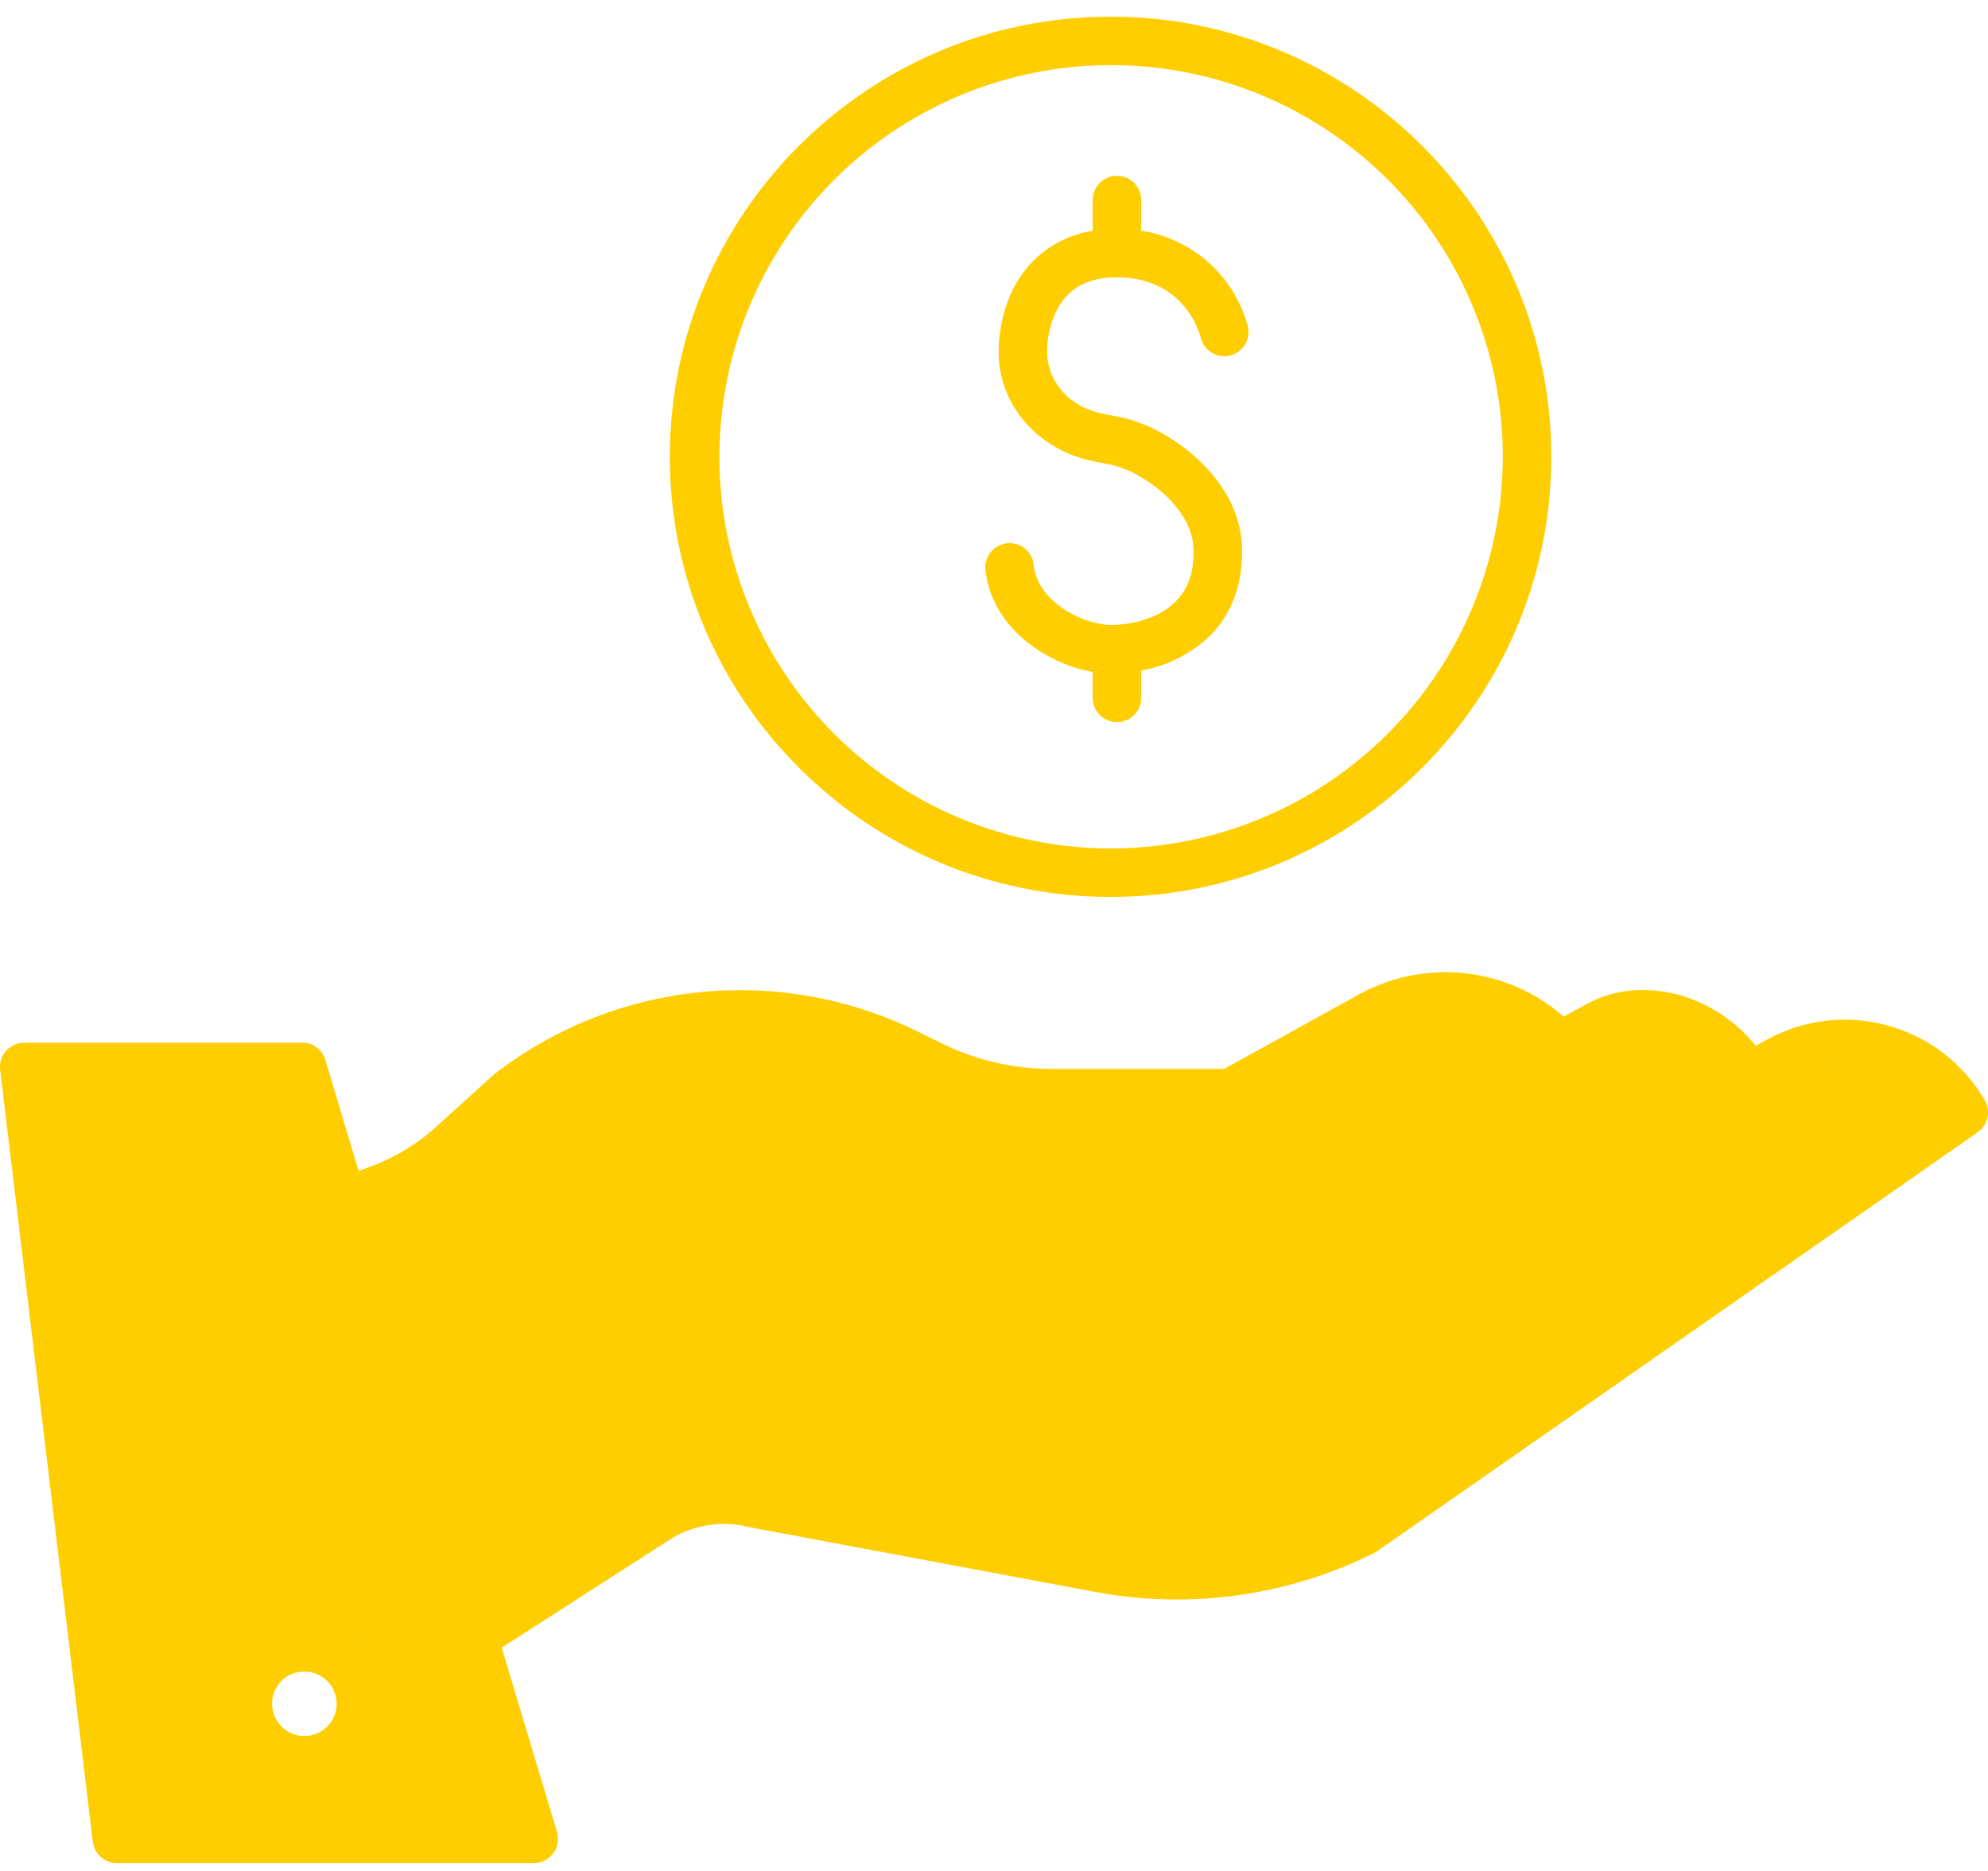
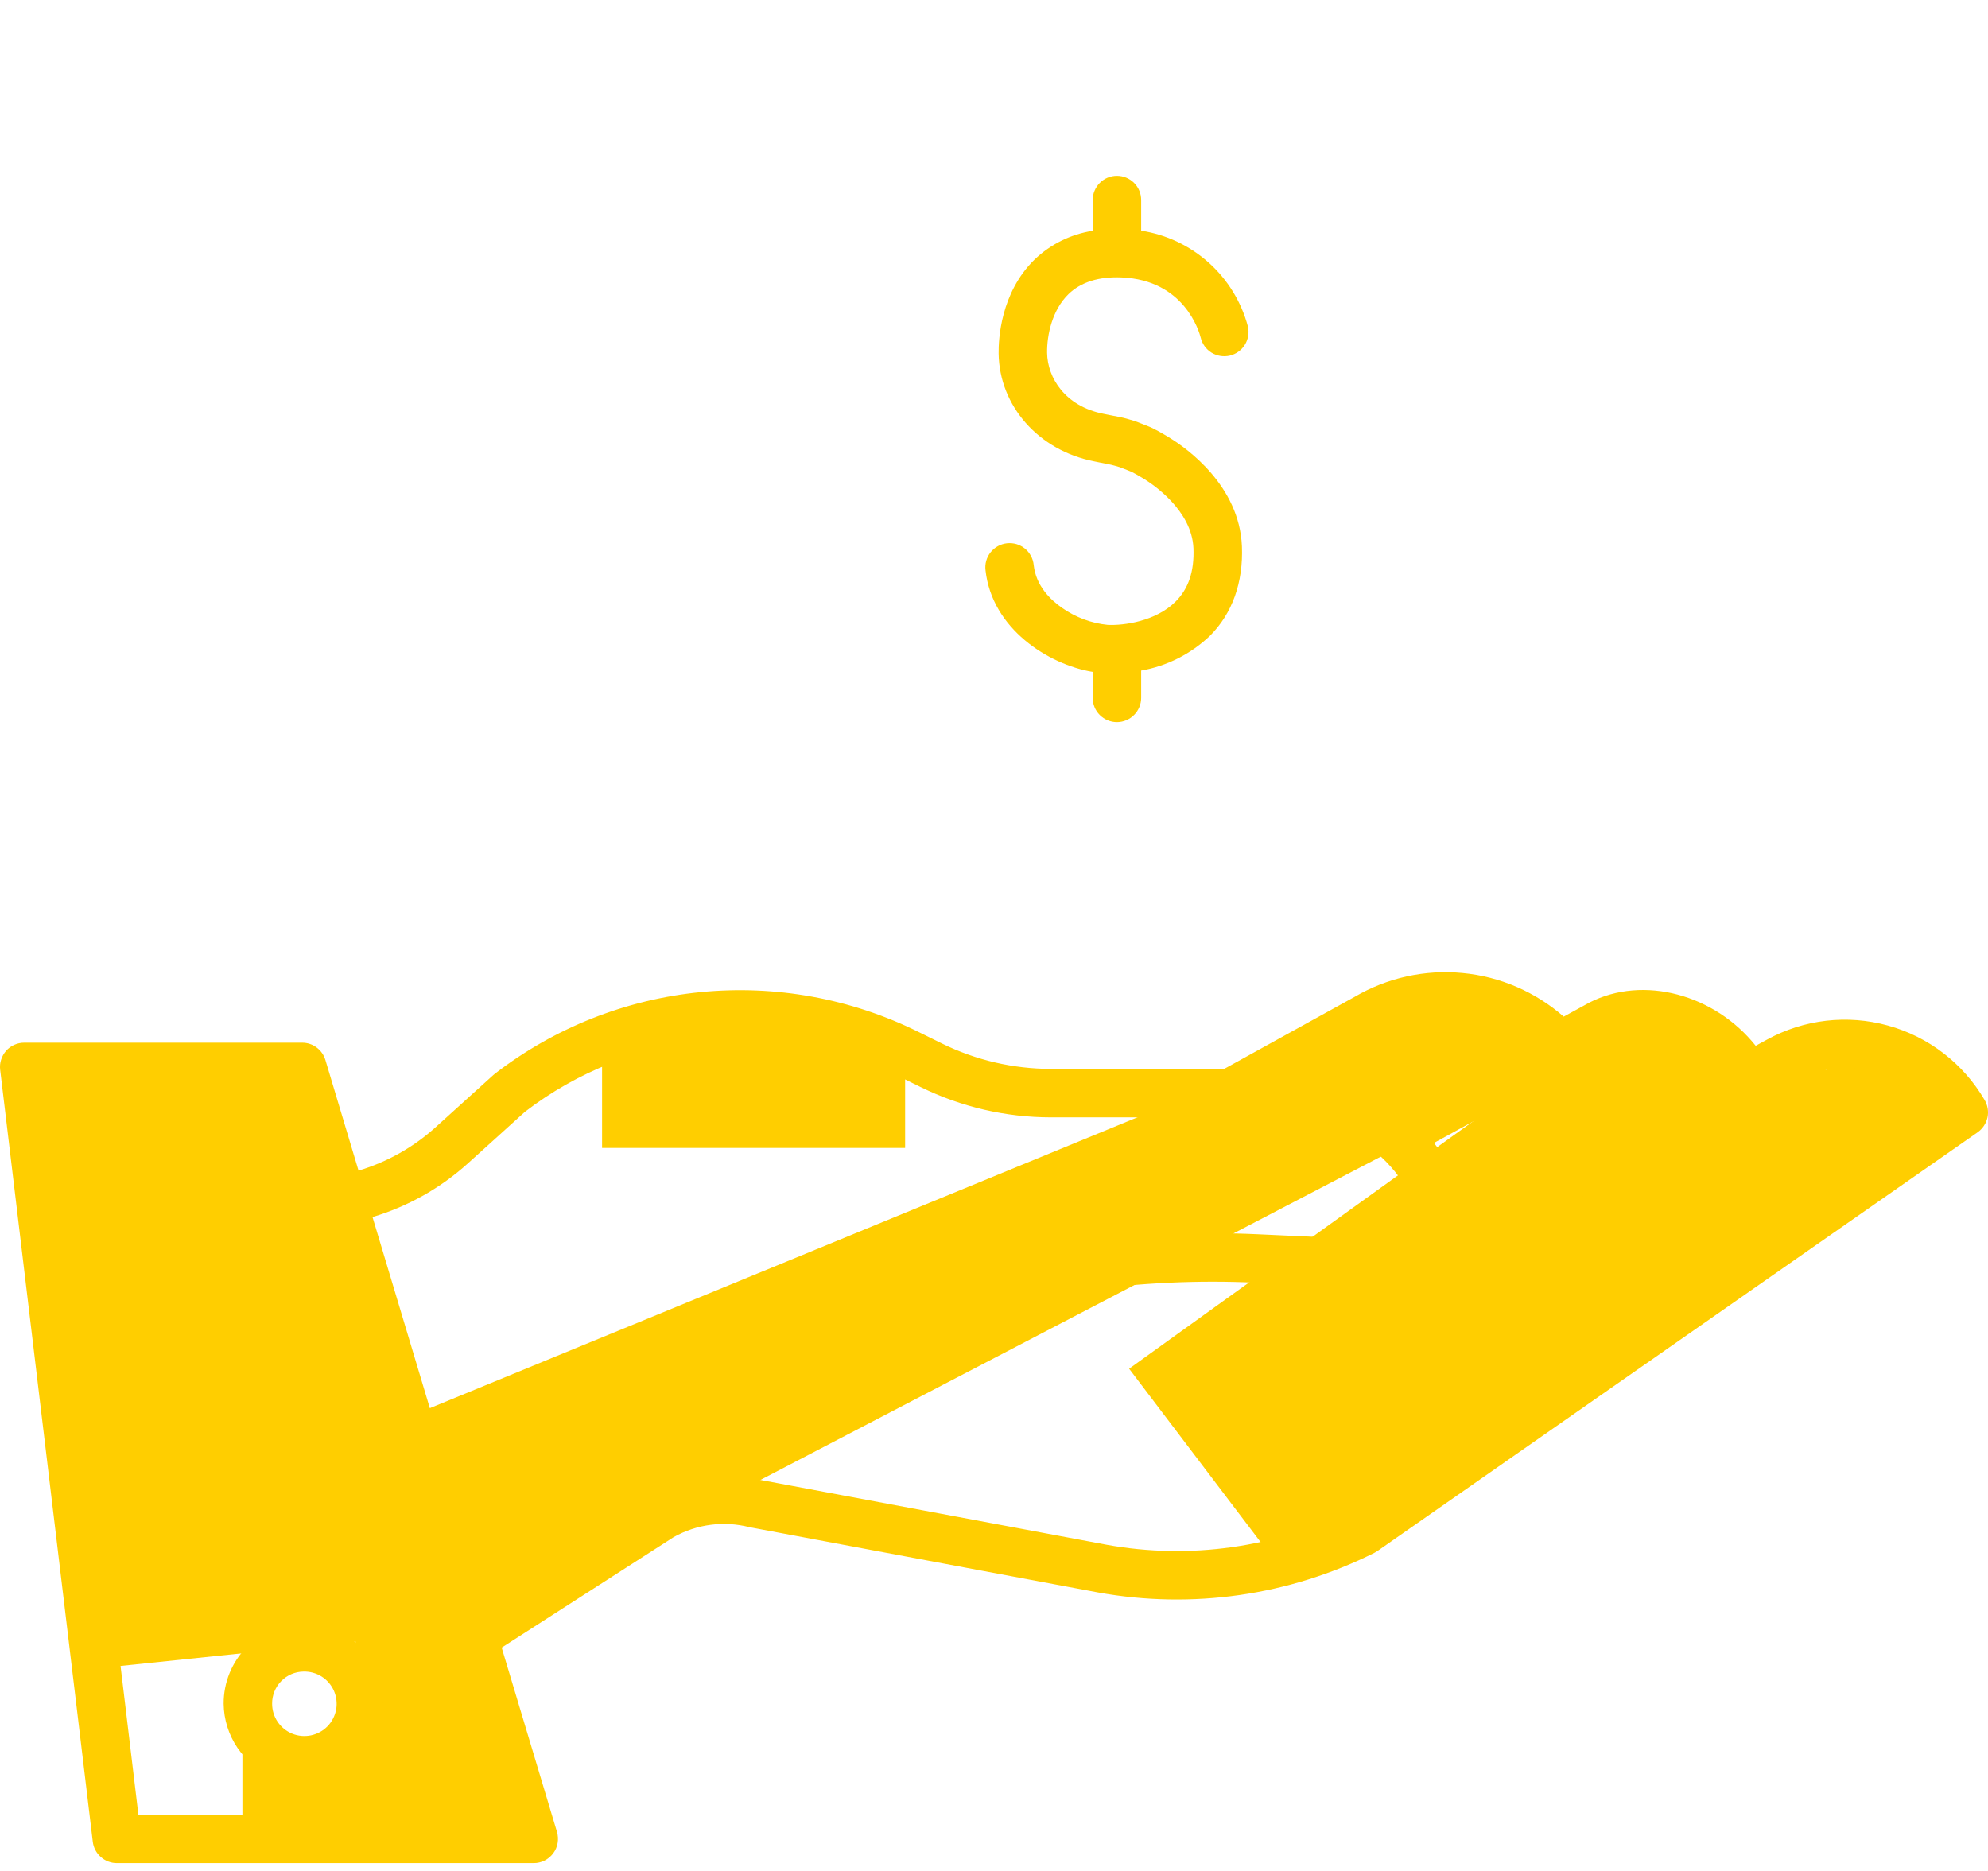
<svg xmlns="http://www.w3.org/2000/svg" width="34" height="32" viewBox="0 0 34 32" fill="none">
  <path d="M0.449 18.632L5.114 18.321L7.844 27.892L1.866 28.514L0.449 18.632Z" fill="#FFCE00" />
  <rect x="10.297" y="17.63" width="5.183" height="2.004" fill="#FFCE00" />
-   <rect x="12.414" y="21.846" width="9.951" height="3.663" transform="rotate(9.374 12.414 21.846)" fill="#FFCE00" />
  <rect x="31.236" y="18.218" width="1.866" height="0.76" fill="#FFCE00" />
  <path d="M19.311 23.41L27.539 17.492L33.413 18.77L21.872 26.787L19.311 23.41Z" fill="#FFCE00" />
-   <path d="M1.659 27.754H4.146L5.114 31.486H1.659V27.754Z" fill="#FFCE00" />
  <path d="M6.081 27.754L7.774 26.752L9.191 31.486H6.081V27.754Z" fill="#FFCE00" />
  <rect x="4.146" y="29.965" width="2.833" height="1.52" fill="#FFCE00" />
-   <path d="M9.087 18.183L28.886 18.978V22.571L1.486 25.266L9.087 18.183Z" fill="#FFCE00" />
  <path d="M7.083 24.195L24.567 17.008L27.746 17.63L8.12 27.858L7.083 24.195Z" fill="#FFCE00" />
  <path d="M30.219 17.782L30.027 17.887C29.33 17.012 28.109 16.671 27.18 17.149L27.171 17.154L26.744 17.388C26.258 16.963 25.652 16.702 25.01 16.642C24.368 16.581 23.723 16.724 23.167 17.05L20.937 18.282H17.972C17.327 18.281 16.691 18.133 16.112 17.849L15.705 17.648C14.551 17.077 13.261 16.842 11.98 16.969C10.699 17.096 9.48 17.58 8.461 18.367C8.452 18.374 8.443 18.381 8.435 18.389L7.452 19.278C7.073 19.621 6.622 19.875 6.132 20.022L5.565 18.129C5.539 18.044 5.487 17.969 5.415 17.916C5.344 17.862 5.257 17.834 5.168 17.834H0.415C0.356 17.834 0.298 17.846 0.245 17.87C0.191 17.894 0.143 17.929 0.104 17.973C0.066 18.017 0.036 18.069 0.019 18.125C0.001 18.18 -0.004 18.239 0.003 18.298L1.587 31.501C1.599 31.601 1.648 31.694 1.724 31.761C1.8 31.829 1.898 31.866 1.999 31.866H9.128C9.193 31.866 9.257 31.851 9.315 31.822C9.372 31.793 9.422 31.75 9.461 31.699C9.5 31.647 9.526 31.587 9.537 31.523C9.548 31.459 9.544 31.394 9.526 31.332L8.58 28.18L11.52 26.291C11.914 26.069 12.379 26.007 12.818 26.12C12.826 26.122 12.835 26.124 12.844 26.125L18.777 27.236C20.386 27.528 22.047 27.29 23.509 26.557C23.526 26.548 23.543 26.538 23.559 26.527L33.823 19.366C33.908 19.306 33.968 19.215 33.991 19.113C34.013 19.011 33.995 18.904 33.942 18.814C33.579 18.191 32.986 17.733 32.29 17.541C31.595 17.348 30.852 17.434 30.219 17.782ZM27.564 17.884C28.098 17.612 28.821 17.806 29.284 18.295L25.345 20.454L25.091 20.59C24.965 20.212 24.773 19.86 24.525 19.548L27.564 17.884ZM23.573 17.773C23.576 17.772 23.579 17.77 23.582 17.768C23.943 17.555 24.355 17.448 24.773 17.458C25.191 17.468 25.598 17.595 25.948 17.823L23.903 18.944C23.501 18.643 23.036 18.437 22.544 18.342L23.573 17.773ZM2.367 31.037L0.882 18.663H4.859L8.571 31.037H2.367ZM23.11 25.829C21.816 26.471 20.35 26.678 18.929 26.421L13.009 25.313C12.363 25.151 11.679 25.245 11.101 25.575C11.095 25.579 11.088 25.583 11.082 25.587L8.332 27.353L6.371 20.816C6.979 20.634 7.538 20.319 8.008 19.893L8.978 19.016C9.874 18.328 10.945 17.905 12.069 17.794C13.194 17.684 14.327 17.892 15.339 18.393L15.746 18.593C16.439 18.933 17.2 19.11 17.972 19.111H21.919C23.163 19.111 24.2 20.034 24.403 21.243L21.506 21.11C20.467 21.063 19.426 21.111 18.396 21.256C18.288 21.271 18.189 21.329 18.123 21.417C18.057 21.505 18.028 21.616 18.044 21.724C18.059 21.833 18.117 21.932 18.205 21.998C18.293 22.064 18.403 22.093 18.512 22.077C19.491 21.94 20.481 21.893 21.468 21.938L24.835 22.093C24.842 22.094 24.848 22.094 24.854 22.094C24.964 22.094 25.07 22.05 25.148 21.972C25.225 21.895 25.269 21.789 25.269 21.679C25.269 21.599 25.265 21.519 25.26 21.44L25.74 21.183L30.618 18.509C31.003 18.297 31.45 18.223 31.884 18.299C32.317 18.375 32.712 18.596 33.002 18.927L23.11 25.829Z" fill="#FFCE00" />
  <path d="M3.825 29.141C3.828 29.41 3.911 29.673 4.062 29.895C4.214 30.118 4.429 30.291 4.678 30.391C4.928 30.492 5.202 30.517 5.466 30.463C5.73 30.409 5.972 30.277 6.161 30.086C6.35 29.894 6.479 29.651 6.53 29.386C6.582 29.122 6.554 28.848 6.45 28.6C6.346 28.351 6.171 28.139 5.947 27.989C5.723 27.84 5.46 27.76 5.19 27.76C4.826 27.763 4.478 27.91 4.222 28.168C3.966 28.427 3.823 28.777 3.825 29.141ZM5.19 28.59C5.3 28.587 5.408 28.616 5.501 28.675C5.594 28.734 5.667 28.819 5.711 28.919C5.755 29.02 5.768 29.131 5.749 29.239C5.729 29.347 5.678 29.447 5.601 29.526C5.525 29.604 5.427 29.658 5.319 29.681C5.212 29.703 5.1 29.694 4.998 29.652C4.897 29.611 4.81 29.54 4.748 29.449C4.687 29.358 4.654 29.251 4.654 29.141C4.652 28.997 4.708 28.858 4.808 28.755C4.909 28.651 5.046 28.592 5.19 28.59Z" fill="#FFCE00" />
-   <path d="M18.994 0.285C14.838 0.285 11.456 3.662 11.456 7.813C11.456 11.964 14.838 15.341 18.994 15.341C23.15 15.341 26.531 11.964 26.531 7.813C26.531 3.662 23.15 0.285 18.994 0.285ZM18.994 14.512C17.669 14.51 16.375 14.116 15.274 13.379C14.174 12.642 13.317 11.595 12.811 10.37C12.305 9.146 12.174 7.799 12.434 6.5C12.693 5.201 13.332 4.009 14.269 3.073C15.206 2.137 16.4 1.5 17.699 1.242C18.999 0.984 20.345 1.117 21.569 1.625C22.792 2.132 23.838 2.991 24.574 4.092C25.309 5.194 25.702 6.488 25.702 7.813C25.699 9.59 24.991 11.294 23.733 12.55C22.476 13.806 20.771 14.511 18.994 14.512Z" fill="#FFCE00" />
  <path d="M19.183 4.745C20.255 4.789 20.509 5.671 20.535 5.774C20.56 5.881 20.627 5.974 20.721 6.032C20.814 6.089 20.927 6.107 21.034 6.082C21.141 6.056 21.234 5.989 21.291 5.896C21.349 5.802 21.367 5.689 21.342 5.582C21.229 5.162 20.997 4.783 20.673 4.493C20.349 4.202 19.947 4.012 19.517 3.946V3.422C19.517 3.312 19.474 3.207 19.396 3.129C19.318 3.051 19.212 3.007 19.102 3.007C18.993 3.007 18.887 3.051 18.809 3.129C18.732 3.207 18.688 3.312 18.688 3.422V3.948C18.315 4.006 17.969 4.176 17.696 4.437C17.11 5.007 17.076 5.812 17.079 6.046C17.092 6.944 17.762 7.703 18.709 7.89L18.792 7.907C18.863 7.921 18.95 7.938 19.003 7.949C19.033 7.955 19.113 7.979 19.147 7.989C19.159 7.993 19.171 7.997 19.182 8.002C19.188 8.005 19.193 8.007 19.199 8.009L19.329 8.06C19.34 8.064 19.351 8.069 19.362 8.075C19.424 8.107 19.439 8.116 19.483 8.142C19.502 8.153 19.523 8.166 19.551 8.182L19.565 8.191C19.57 8.194 19.574 8.197 19.58 8.2C19.714 8.283 20.384 8.728 20.411 9.376C20.427 9.77 20.327 10.068 20.106 10.289C19.766 10.629 19.218 10.7 18.947 10.688C18.666 10.66 18.397 10.56 18.166 10.398C17.965 10.259 17.718 10.02 17.679 9.664C17.674 9.61 17.658 9.557 17.632 9.508C17.606 9.46 17.571 9.417 17.528 9.382C17.486 9.348 17.436 9.322 17.384 9.306C17.331 9.291 17.276 9.286 17.221 9.292C17.167 9.298 17.114 9.315 17.066 9.341C17.018 9.368 16.975 9.404 16.941 9.447C16.907 9.49 16.882 9.539 16.867 9.592C16.852 9.645 16.848 9.701 16.855 9.755C16.965 10.752 17.925 11.364 18.688 11.492V11.936C18.688 12.046 18.731 12.152 18.809 12.229C18.887 12.307 18.992 12.351 19.102 12.351C19.212 12.351 19.318 12.307 19.395 12.229C19.473 12.152 19.517 12.046 19.517 11.936V11.469C19.958 11.392 20.367 11.185 20.692 10.876C21.076 10.493 21.265 9.962 21.24 9.342C21.197 8.305 20.296 7.668 20.014 7.494C20.01 7.492 19.979 7.472 19.976 7.47L19.906 7.429C19.852 7.397 19.822 7.38 19.743 7.339C19.706 7.319 19.668 7.302 19.629 7.287L19.506 7.239C19.468 7.223 19.429 7.208 19.389 7.196C19.308 7.171 19.229 7.148 19.161 7.135C19.109 7.125 19.023 7.108 18.954 7.094L18.87 7.077C18.214 6.947 17.914 6.46 17.908 6.034C17.904 5.726 17.997 5.3 18.274 5.031C18.486 4.825 18.792 4.728 19.183 4.745Z" fill="#FFCE00" />
</svg>